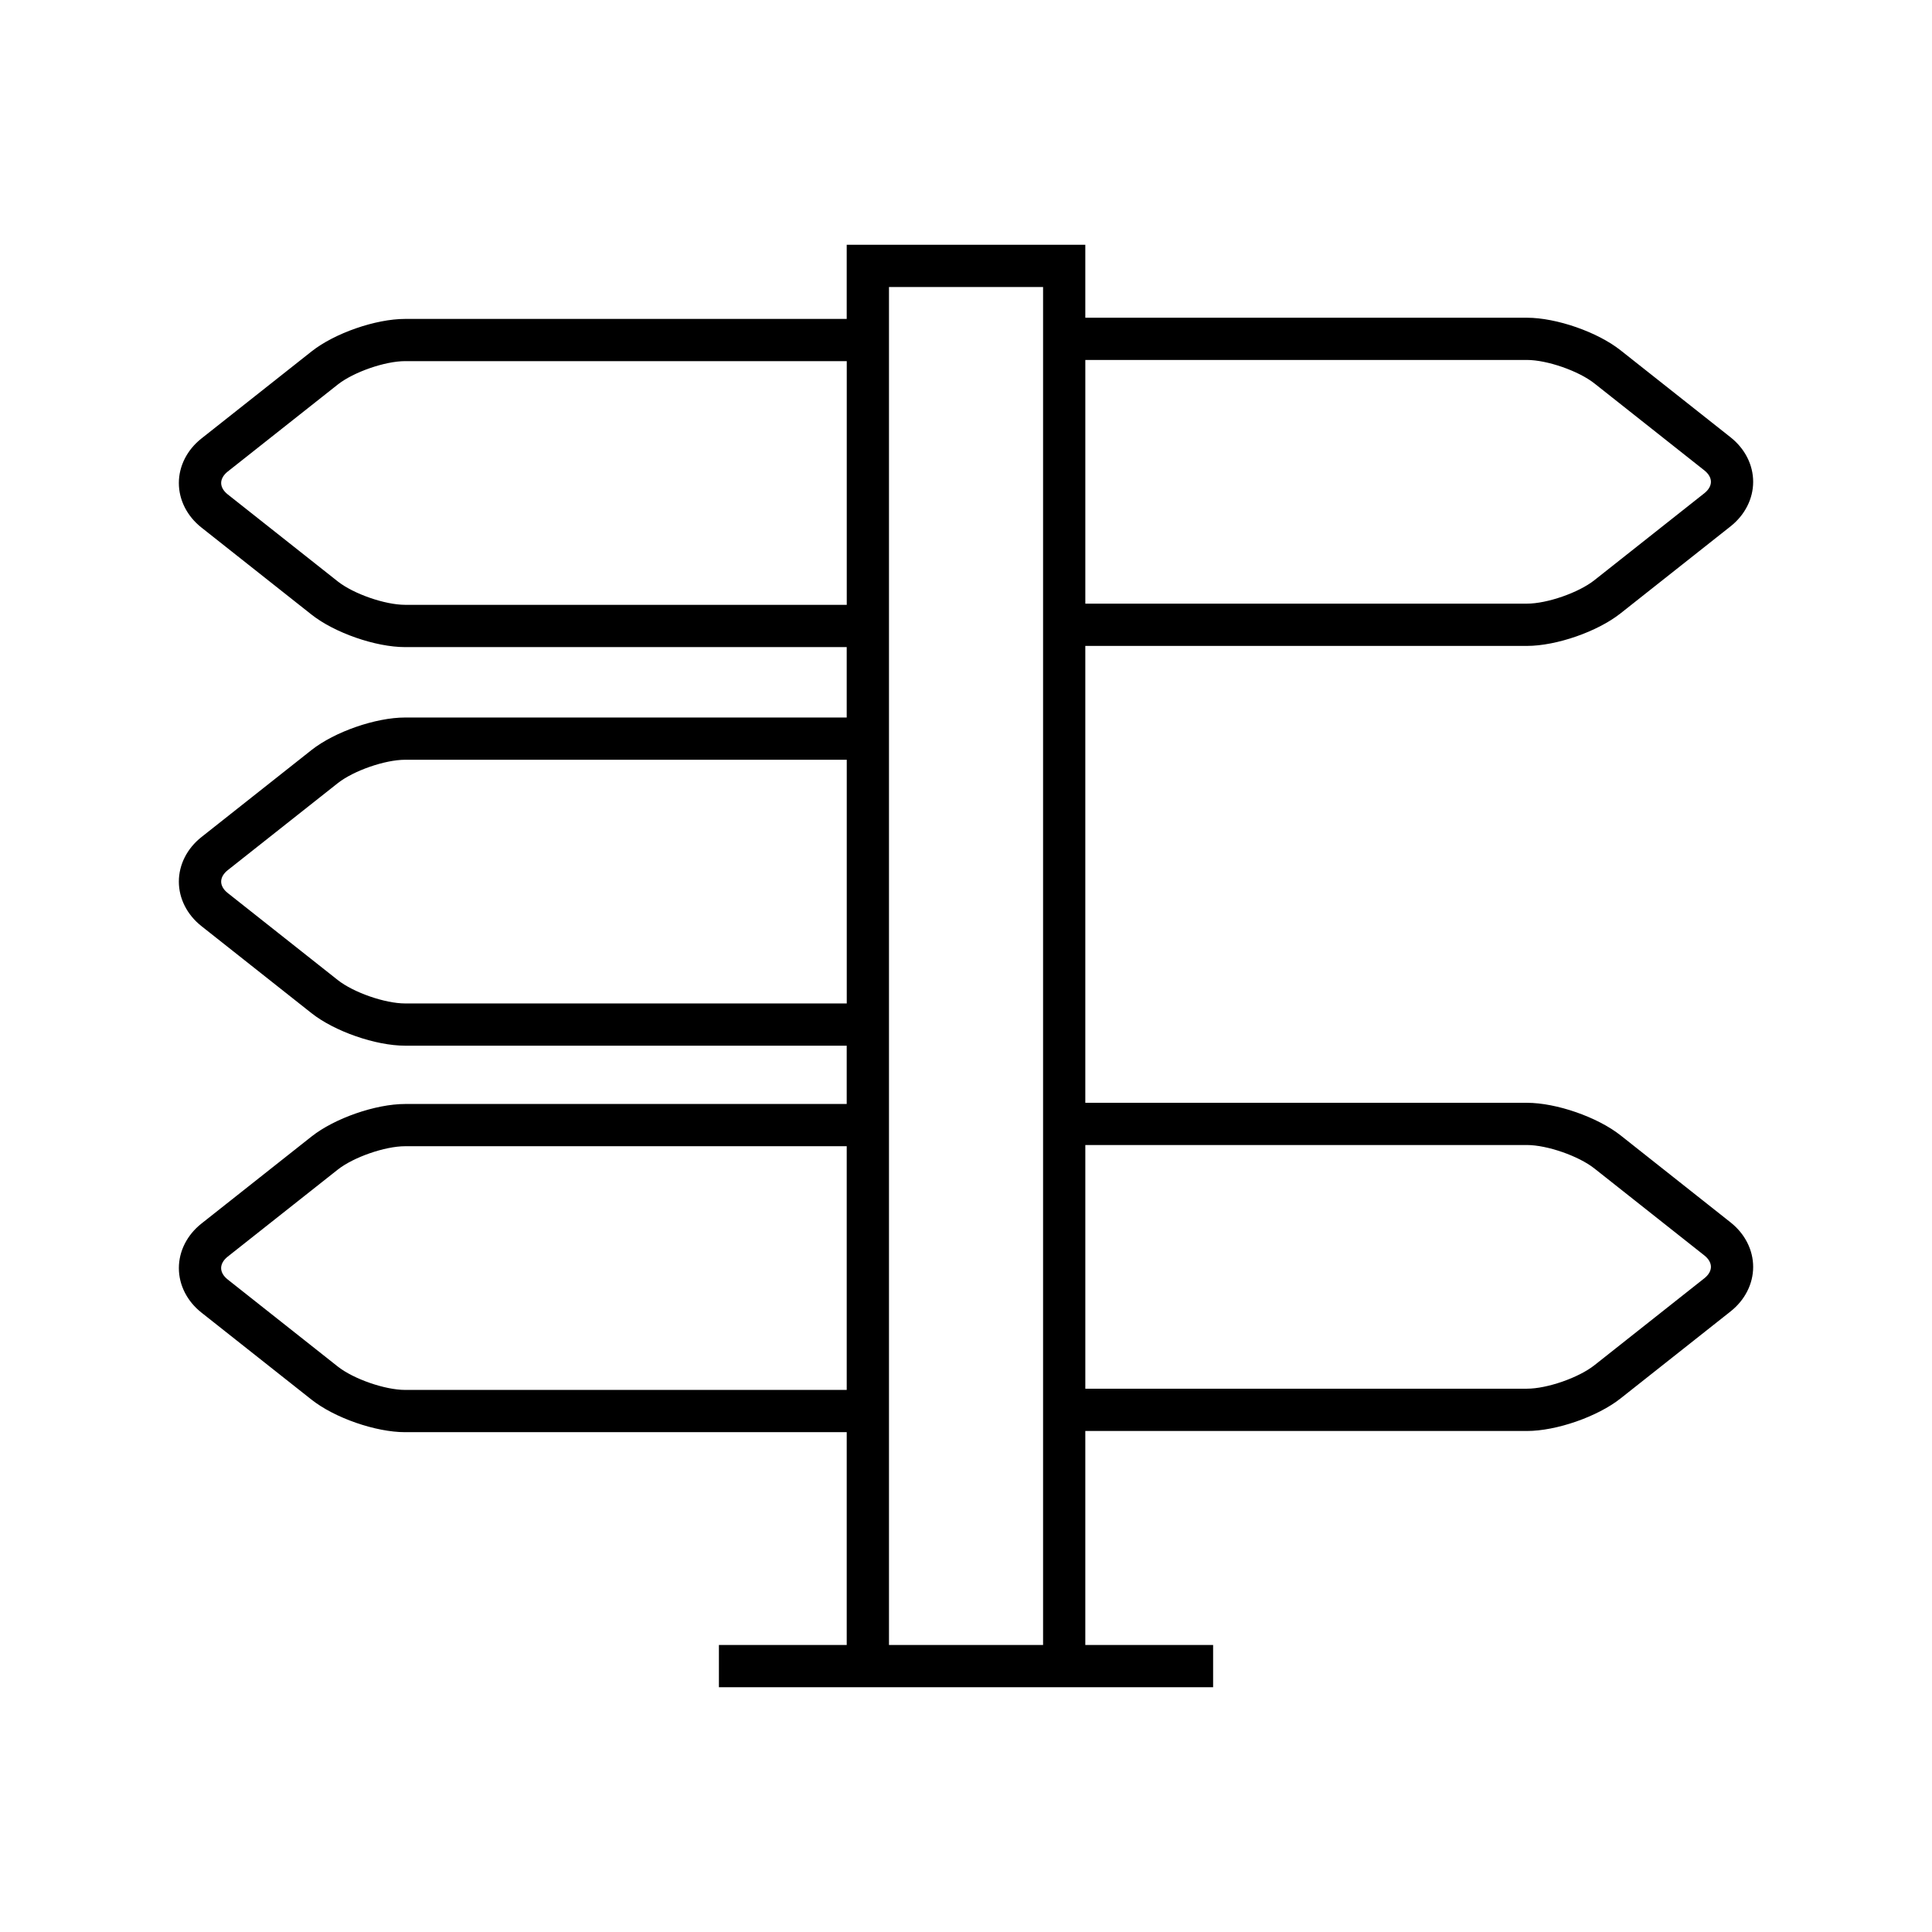
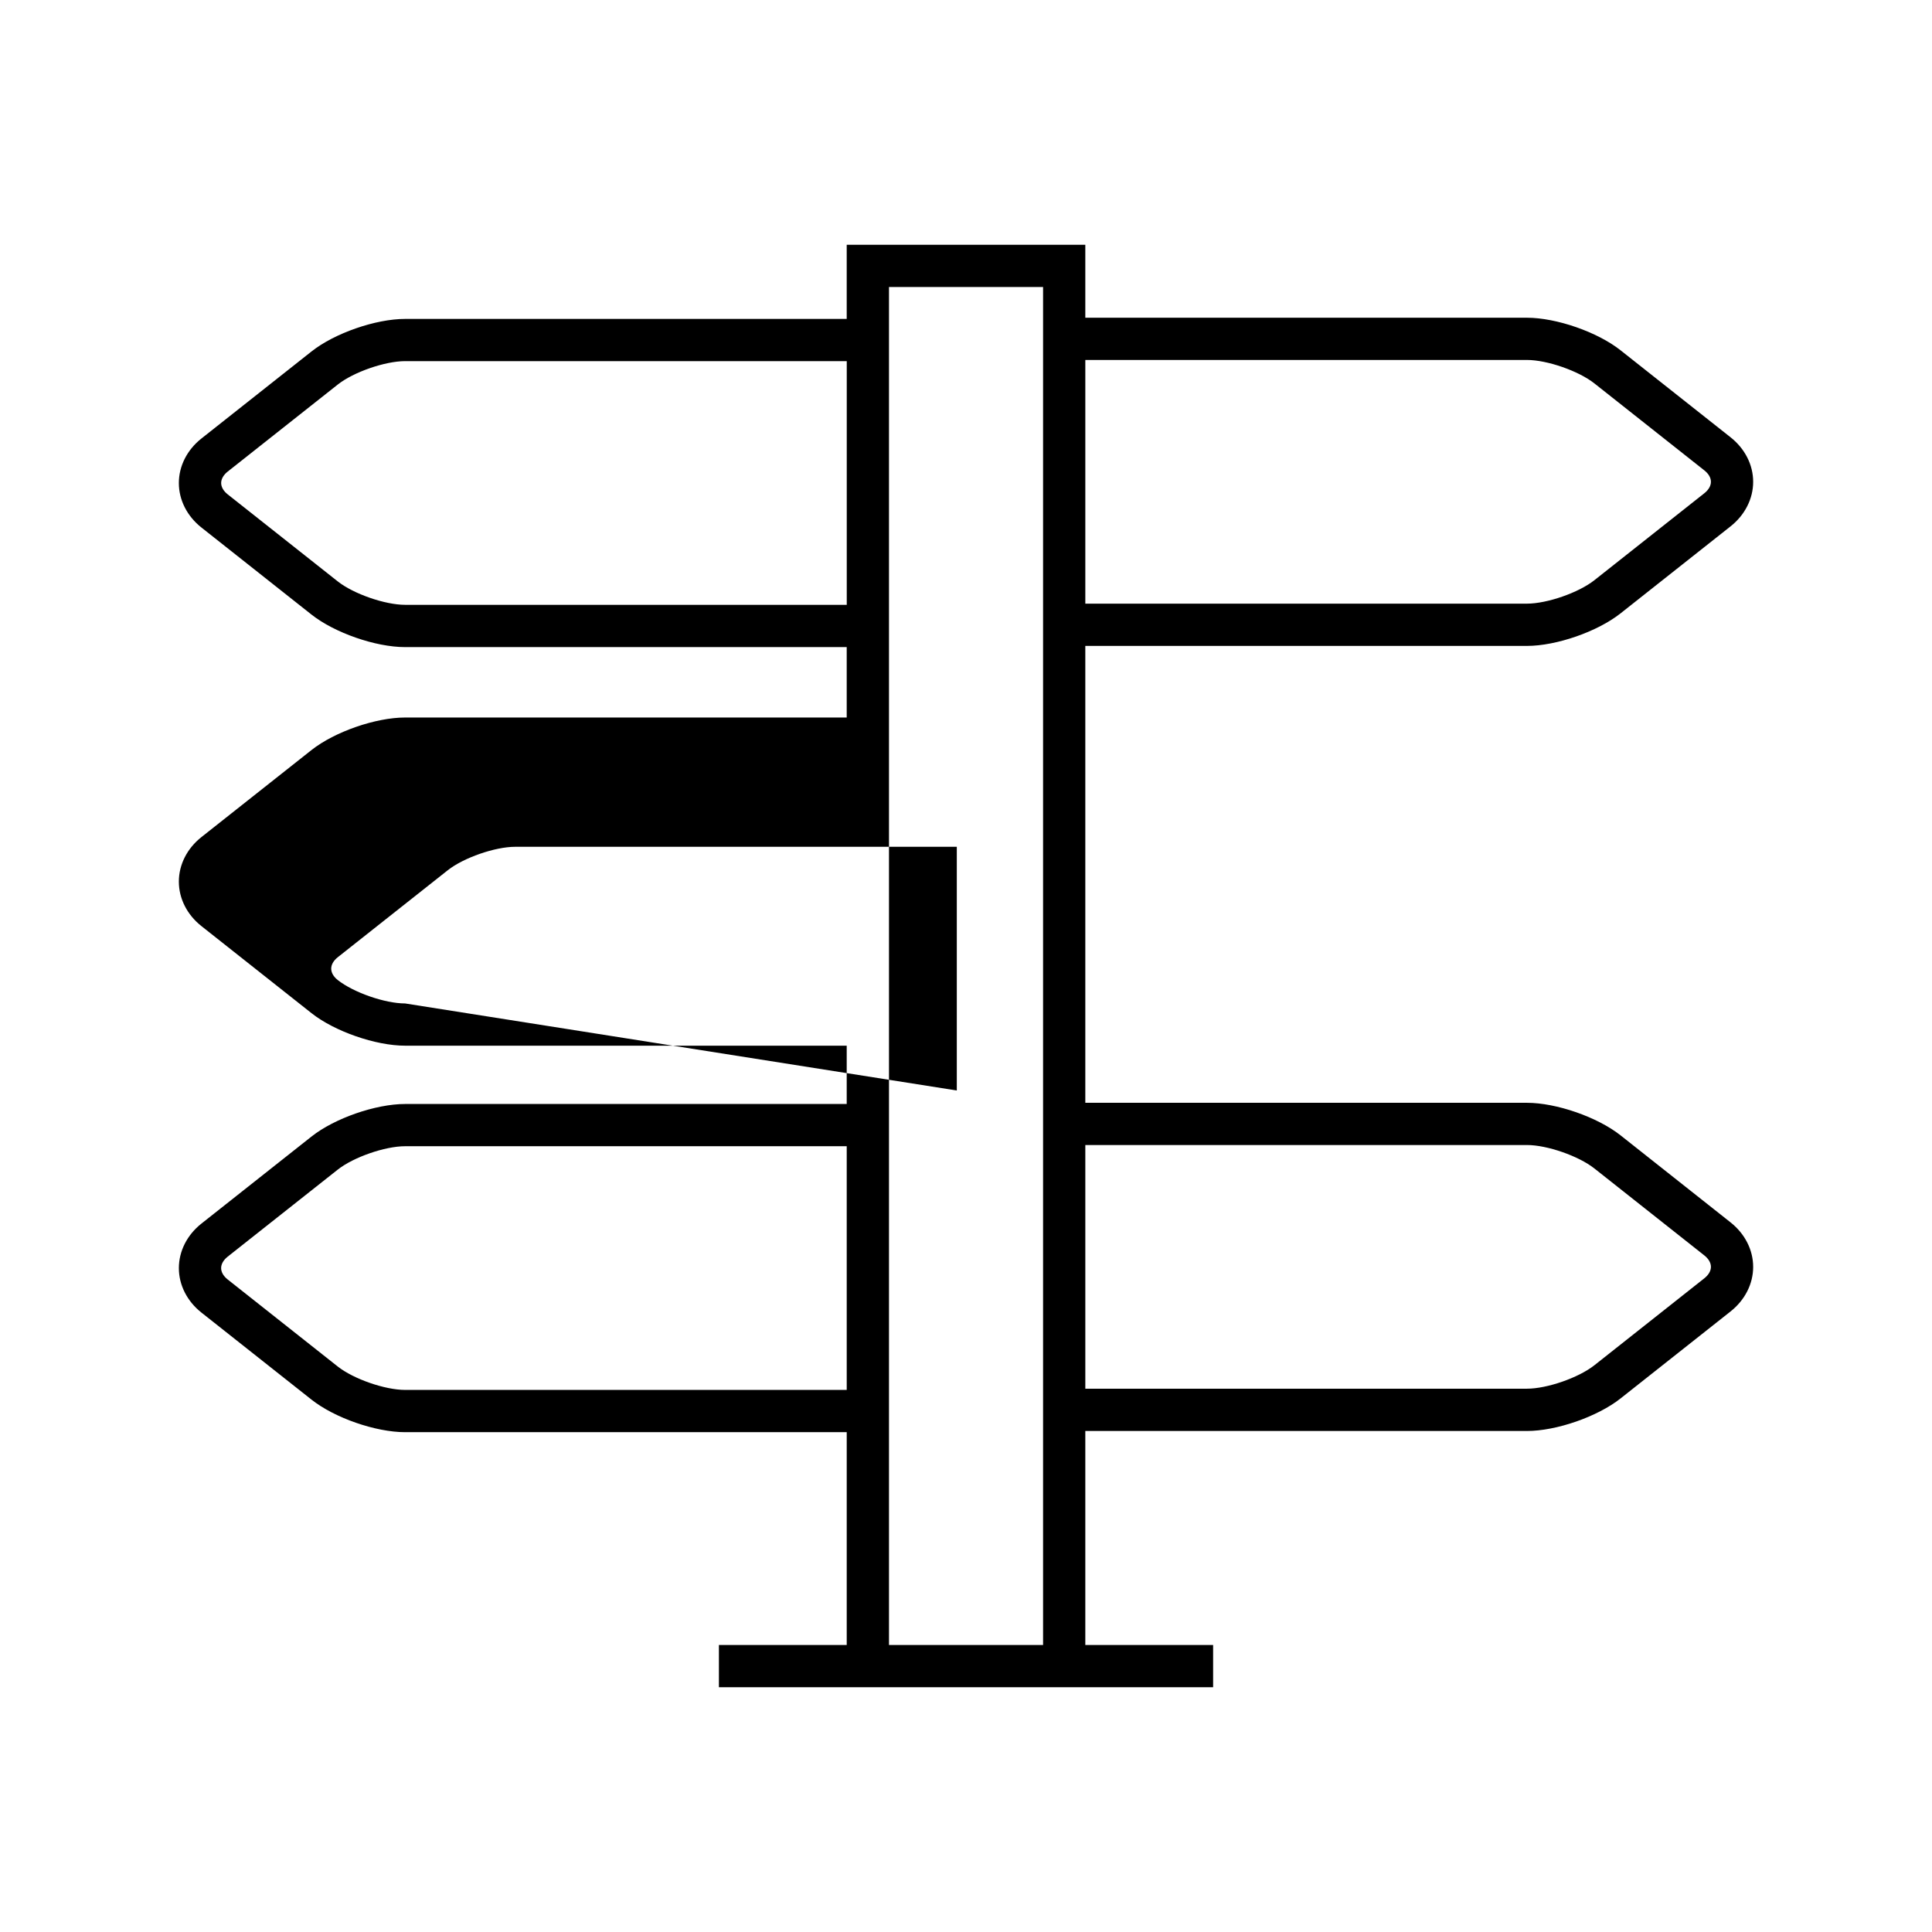
<svg xmlns="http://www.w3.org/2000/svg" fill="#000000" width="800px" height="800px" version="1.1" viewBox="144 144 512 512">
-   <path d="m251.35 436.57c-7.789 0-18.684 3.785-24.793 8.621l-29.164 23.062c-3.809 3.012-5.992 7.312-5.992 11.805 0 4.492 2.18 8.789 5.992 11.801l29.164 23.062c6.106 4.836 17 8.621 24.793 8.621h117.04v56.395h-33.871v11.195h130.97v-11.195h-33.871v-56.711h117.04c7.797 0 18.684-3.785 24.797-8.617l29.16-23.062c3.809-3.012 5.992-7.312 5.992-11.801 0-4.488-2.18-8.789-5.992-11.801l-29.16-23.074c-6.113-4.832-17.008-8.617-24.797-8.617h-117.04v-121.08h117.04c7.797 0 18.691-3.785 24.797-8.621l29.16-23.062c3.809-3.012 5.992-7.312 5.992-11.805 0-4.492-2.18-8.789-5.992-11.801l-29.16-23.062c-6.106-4.836-17-8.621-24.797-8.621h-117.04v-19.332l-63.23 0.004v19.645h-117.04c-7.789 0-18.684 3.785-24.793 8.621l-29.164 23.062c-3.809 3.012-5.992 7.312-5.992 11.805 0 4.492 2.18 8.789 5.992 11.801l29.164 23.066c6.113 4.832 17 8.617 24.793 8.617h117.04v18.664l-117.04-0.004c-7.789 0-18.68 3.785-24.793 8.617l-29.164 23.062c-3.809 3.012-5.992 7.312-5.992 11.805 0 4.492 2.18 8.789 5.992 11.801l29.164 23.066c6.113 4.832 17 8.617 24.793 8.617h117.04v15.445zm117.04 75.773h-117.04c-5.328 0-13.668-2.898-17.848-6.203l-29.164-23.066c-1.121-0.887-1.738-1.957-1.738-3.019s0.617-2.137 1.738-3.027l29.164-23.062c4.184-3.305 12.52-6.203 17.848-6.203h117.04zm63.23-272.95h117.04c5.328 0 13.672 2.898 17.855 6.203l29.16 23.066c1.121 0.887 1.738 1.957 1.738 3.019s-0.617 2.137-1.738 3.027l-29.16 23.062c-4.184 3.305-12.523 6.203-17.855 6.203h-117.04zm0 208.05h117.04c5.328 0 13.672 2.898 17.855 6.203l29.16 23.062c1.121 0.887 1.738 1.961 1.738 3.023 0 1.059-0.617 2.133-1.738 3.023l-29.16 23.062c-4.184 3.305-12.523 6.203-17.855 6.203l-117.04 0.004zm-52.031-227.38h40.836v359.87h-40.836zm-128.23 84.223c-5.324 0-13.668-2.898-17.848-6.203l-29.164-23.066c-1.121-0.887-1.738-1.957-1.738-3.019s0.617-2.137 1.738-3.027l29.164-23.062c4.184-3.305 12.52-6.203 17.848-6.203h117.04v64.582zm0 105.64c-5.324 0-13.668-2.898-17.848-6.203l-29.164-23.066c-1.121-0.887-1.738-1.957-1.738-3.019s0.617-2.137 1.738-3.027l29.164-23.062c4.184-3.305 12.52-6.203 17.848-6.203h117.04v64.582z" />
+   <path d="m251.35 436.57c-7.789 0-18.684 3.785-24.793 8.621l-29.164 23.062c-3.809 3.012-5.992 7.312-5.992 11.805 0 4.492 2.18 8.789 5.992 11.801l29.164 23.062c6.106 4.836 17 8.621 24.793 8.621h117.04v56.395h-33.871v11.195h130.97v-11.195h-33.871v-56.711h117.04c7.797 0 18.684-3.785 24.797-8.617l29.16-23.062c3.809-3.012 5.992-7.312 5.992-11.801 0-4.488-2.18-8.789-5.992-11.801l-29.16-23.074c-6.113-4.832-17.008-8.617-24.797-8.617h-117.04v-121.08h117.04c7.797 0 18.691-3.785 24.797-8.621l29.16-23.062c3.809-3.012 5.992-7.312 5.992-11.805 0-4.492-2.18-8.789-5.992-11.801l-29.16-23.062c-6.106-4.836-17-8.621-24.797-8.621h-117.04v-19.332l-63.23 0.004v19.645h-117.04c-7.789 0-18.684 3.785-24.793 8.621l-29.164 23.062c-3.809 3.012-5.992 7.312-5.992 11.805 0 4.492 2.18 8.789 5.992 11.801l29.164 23.066c6.113 4.832 17 8.617 24.793 8.617h117.04v18.664l-117.04-0.004c-7.789 0-18.68 3.785-24.793 8.617l-29.164 23.062c-3.809 3.012-5.992 7.312-5.992 11.805 0 4.492 2.18 8.789 5.992 11.801l29.164 23.066c6.113 4.832 17 8.617 24.793 8.617h117.04v15.445zm117.04 75.773h-117.04c-5.328 0-13.668-2.898-17.848-6.203l-29.164-23.066c-1.121-0.887-1.738-1.957-1.738-3.019s0.617-2.137 1.738-3.027l29.164-23.062c4.184-3.305 12.52-6.203 17.848-6.203h117.04zm63.23-272.95h117.04c5.328 0 13.672 2.898 17.855 6.203l29.16 23.066c1.121 0.887 1.738 1.957 1.738 3.019s-0.617 2.137-1.738 3.027l-29.16 23.062c-4.184 3.305-12.523 6.203-17.855 6.203h-117.04zm0 208.05h117.04c5.328 0 13.672 2.898 17.855 6.203l29.16 23.062c1.121 0.887 1.738 1.961 1.738 3.023 0 1.059-0.617 2.133-1.738 3.023l-29.16 23.062c-4.184 3.305-12.523 6.203-17.855 6.203l-117.04 0.004zm-52.031-227.38h40.836v359.87h-40.836zm-128.23 84.223c-5.324 0-13.668-2.898-17.848-6.203l-29.164-23.066c-1.121-0.887-1.738-1.957-1.738-3.019s0.617-2.137 1.738-3.027l29.164-23.062c4.184-3.305 12.52-6.203 17.848-6.203h117.04v64.582zm0 105.64c-5.324 0-13.668-2.898-17.848-6.203c-1.121-0.887-1.738-1.957-1.738-3.019s0.617-2.137 1.738-3.027l29.164-23.062c4.184-3.305 12.52-6.203 17.848-6.203h117.04v64.582z" />
</svg>